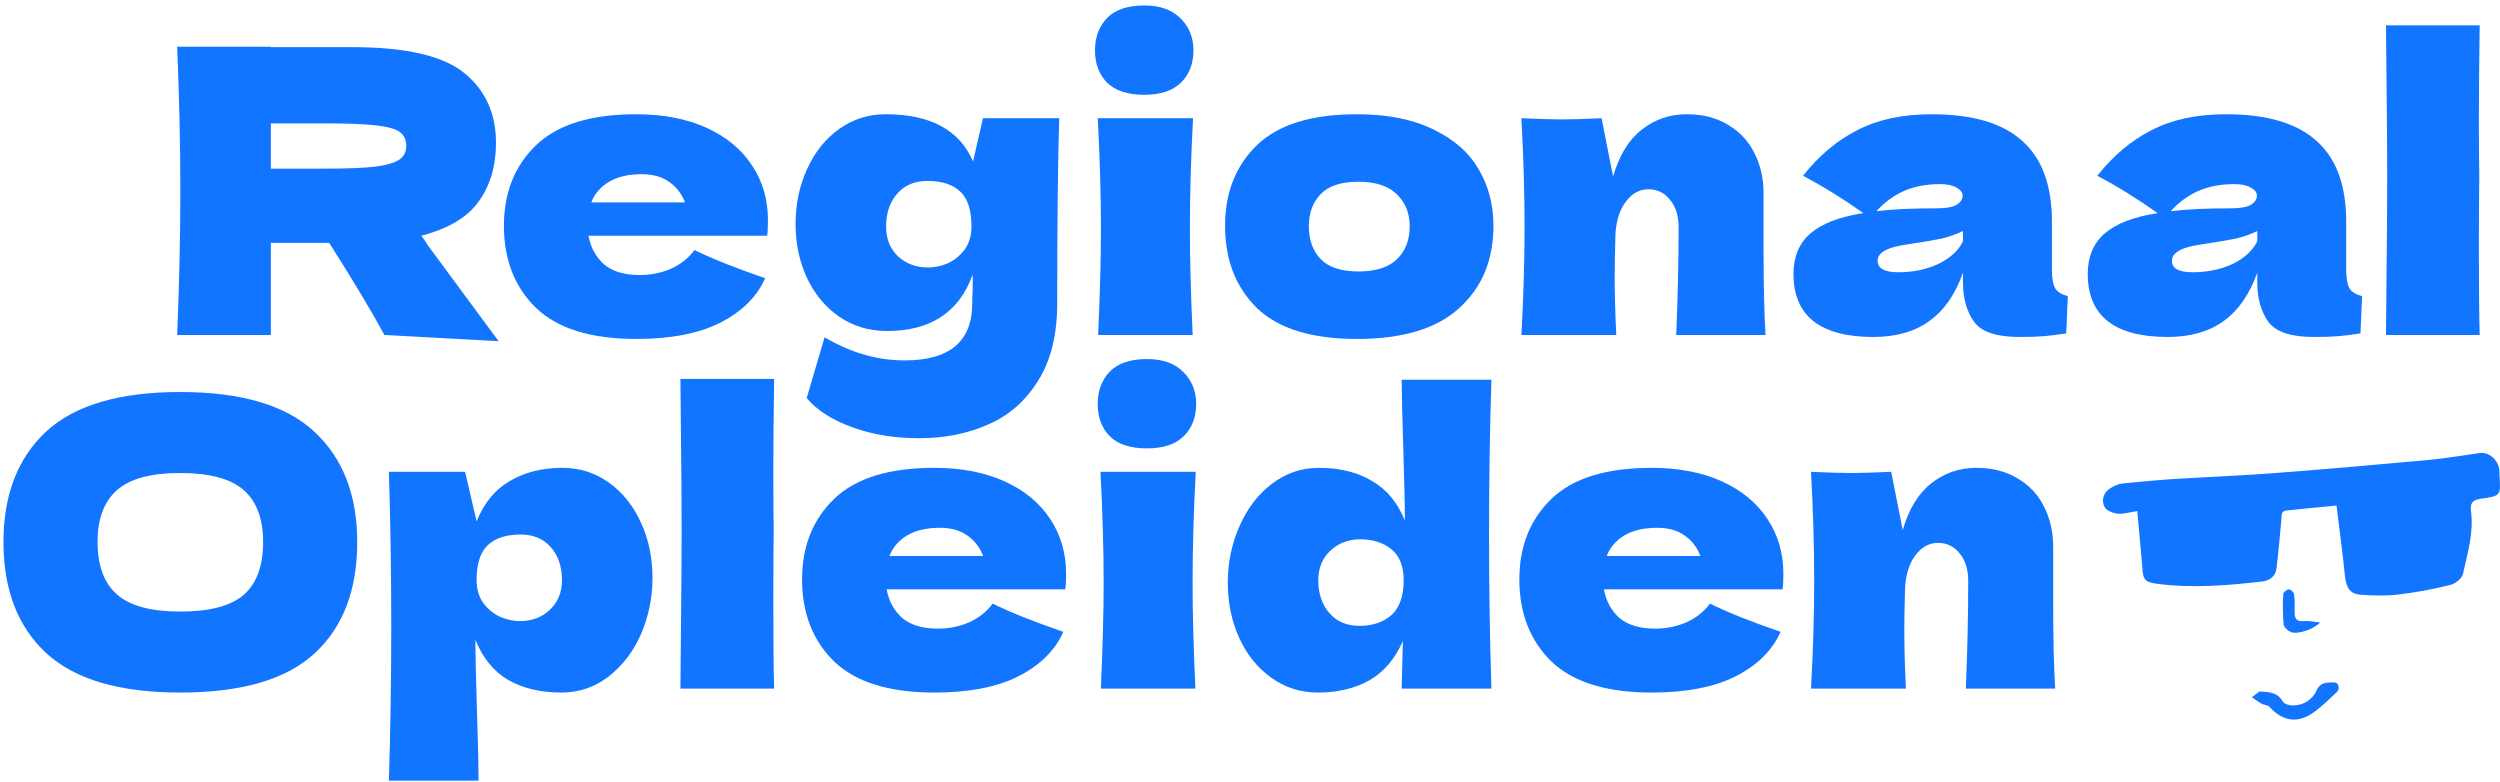
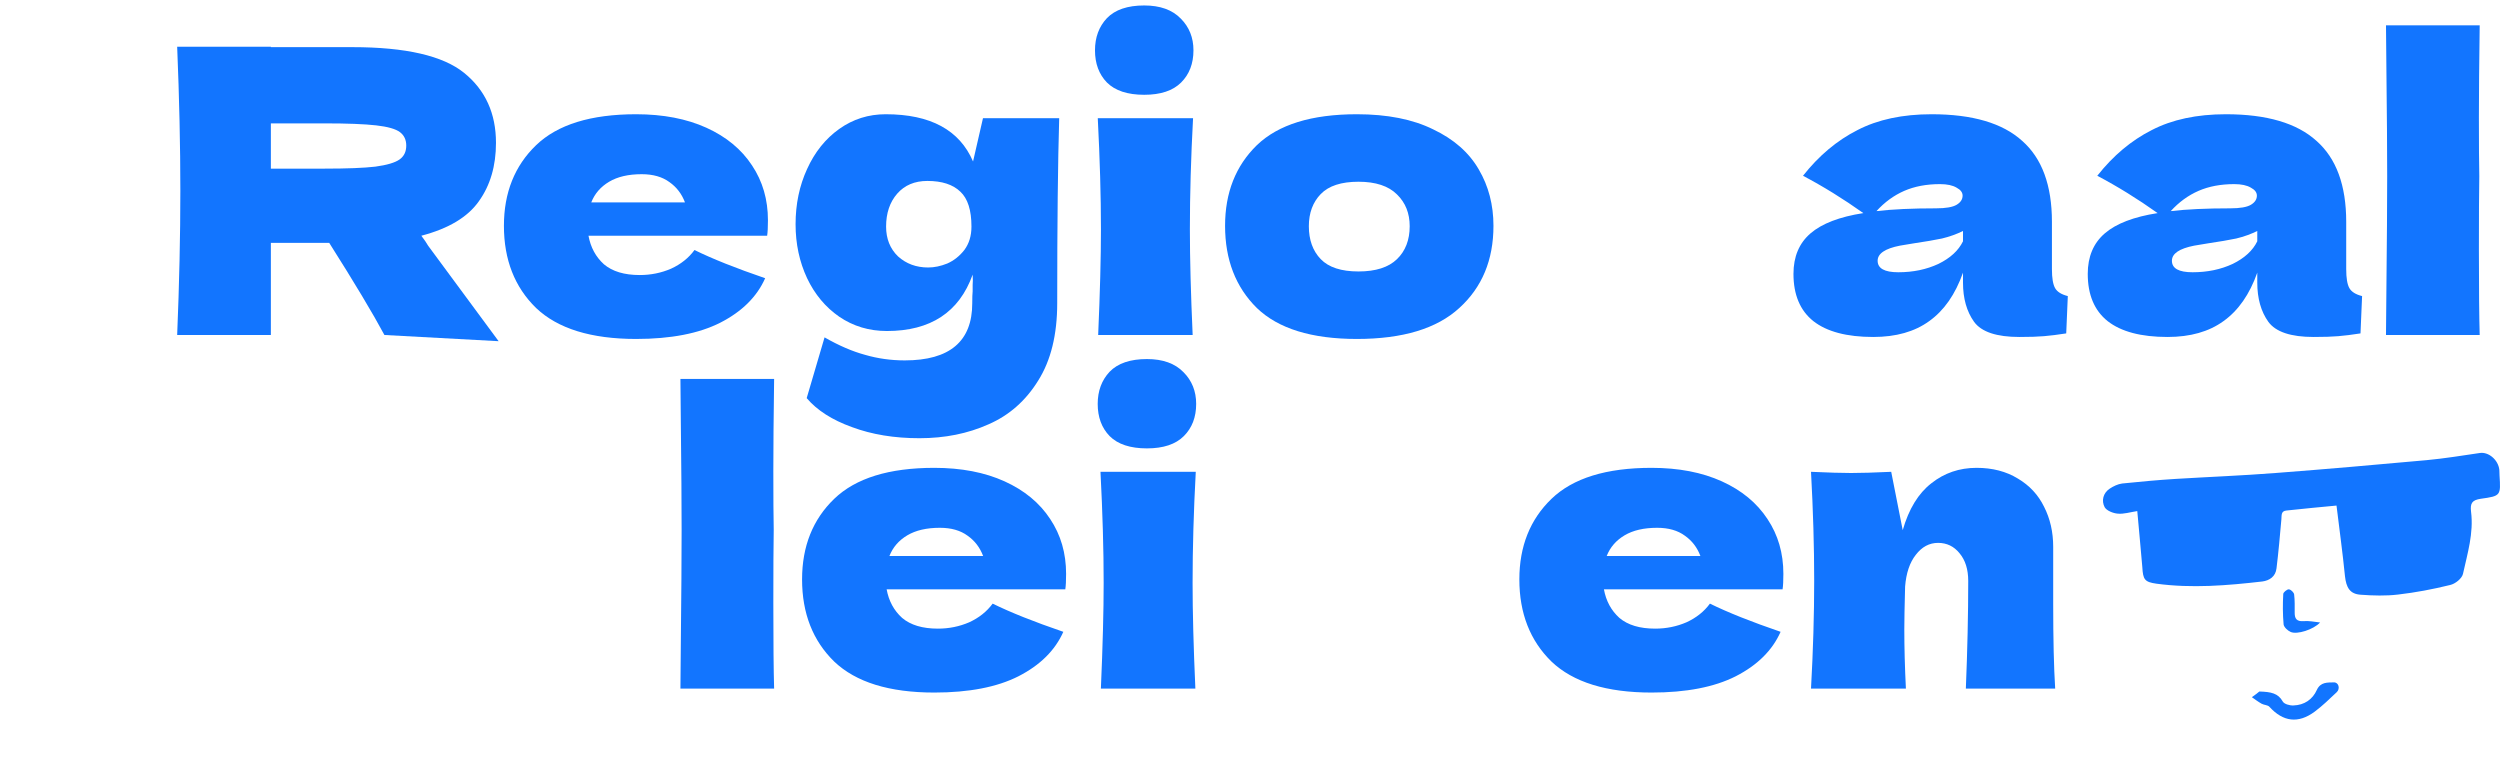
<svg xmlns="http://www.w3.org/2000/svg" width="403" height="126" viewBox="0 0 403 126" fill="none">
  <path d="M399.662 28.4C399.619 30.96 399.598 34.885 399.598 40.176C399.598 46.533 399.641 51.141 399.726 54H384.622L384.686 46.768C384.771 38.832 384.814 32.709 384.814 28.4C384.814 24.304 384.771 18.501 384.686 10.992L384.622 4.08H399.726C399.641 10.139 399.598 15.088 399.598 18.928C399.598 23.195 399.619 26.352 399.662 28.4Z" fill="#1275FF" />
  <path d="M378.209 43.376C378.209 44.827 378.38 45.851 378.721 46.448C379.062 47.045 379.745 47.472 380.769 47.728L380.513 53.744C379.148 53.957 377.953 54.107 376.929 54.192C375.948 54.277 374.625 54.32 372.961 54.32C369.292 54.32 366.86 53.509 365.665 51.888C364.47 50.224 363.873 48.112 363.873 45.552V43.952C362.636 47.451 360.822 50.053 358.433 51.76C356.086 53.467 353.078 54.32 349.409 54.32C345.142 54.32 341.921 53.467 339.745 51.76C337.612 50.053 336.545 47.515 336.545 44.144C336.545 41.371 337.462 39.195 339.297 37.616C341.132 36.037 343.969 34.949 347.809 34.352C344.566 32.048 341.324 30.043 338.081 28.336C340.641 25.093 343.564 22.64 346.849 20.976C350.134 19.269 354.124 18.416 358.817 18.416C365.388 18.416 370.252 19.845 373.409 22.704C376.609 25.52 378.209 29.872 378.209 35.76V43.376ZM360.161 29.68C357.985 29.68 356.065 30.043 354.401 30.768C352.737 31.493 351.244 32.581 349.921 34.032C352.481 33.733 355.681 33.584 359.521 33.584C361.1 33.584 362.209 33.392 362.849 33.008C363.489 32.624 363.809 32.133 363.809 31.536C363.809 31.024 363.489 30.597 362.849 30.256C362.209 29.872 361.313 29.68 360.161 29.68ZM353.441 43.888C355.83 43.888 357.985 43.44 359.905 42.544C361.825 41.605 363.148 40.389 363.873 38.896V37.232C362.849 37.744 361.718 38.149 360.481 38.448C359.244 38.704 357.75 38.96 356.001 39.216L353.697 39.6C351.308 40.069 350.113 40.88 350.113 42.032C350.113 43.269 351.222 43.888 353.441 43.888Z" fill="#1275FF" />
  <path d="M330.771 43.376C330.771 44.827 330.942 45.851 331.283 46.448C331.625 47.045 332.307 47.472 333.331 47.728L333.075 53.744C331.71 53.957 330.515 54.107 329.491 54.192C328.51 54.277 327.187 54.32 325.523 54.32C321.854 54.32 319.422 53.509 318.227 51.888C317.033 50.224 316.435 48.112 316.435 45.552V43.952C315.198 47.451 313.385 50.053 310.995 51.76C308.649 53.467 305.641 54.32 301.971 54.32C297.705 54.32 294.483 53.467 292.307 51.76C290.174 50.053 289.107 47.515 289.107 44.144C289.107 41.371 290.025 39.195 291.859 37.616C293.694 36.037 296.531 34.949 300.371 34.352C297.129 32.048 293.886 30.043 290.643 28.336C293.203 25.093 296.126 22.64 299.411 20.976C302.697 19.269 306.686 18.416 311.379 18.416C317.95 18.416 322.814 19.845 325.971 22.704C329.171 25.52 330.771 29.872 330.771 35.76V43.376ZM312.723 29.68C310.547 29.68 308.627 30.043 306.963 30.768C305.299 31.493 303.806 32.581 302.483 34.032C305.043 33.733 308.243 33.584 312.083 33.584C313.662 33.584 314.771 33.392 315.411 33.008C316.051 32.624 316.371 32.133 316.371 31.536C316.371 31.024 316.051 30.597 315.411 30.256C314.771 29.872 313.875 29.68 312.723 29.68ZM306.003 43.888C308.393 43.888 310.547 43.44 312.467 42.544C314.387 41.605 315.71 40.389 316.435 38.896V37.232C315.411 37.744 314.281 38.149 313.043 38.448C311.806 38.704 310.313 38.96 308.563 39.216L306.259 39.6C303.87 40.069 302.675 40.88 302.675 42.032C302.675 43.269 303.785 43.888 306.003 43.888Z" fill="#1275FF" />
-   <path d="M270.207 54C270.463 47.728 270.591 41.947 270.591 36.656C270.591 34.779 270.122 33.285 269.183 32.176C268.287 31.067 267.135 30.512 265.727 30.512C264.319 30.512 263.124 31.152 262.143 32.432C261.162 33.669 260.586 35.376 260.415 37.552C260.33 40.795 260.287 43.099 260.287 44.464C260.287 47.365 260.372 50.544 260.543 54H245.247C245.588 47.856 245.759 42.053 245.759 36.592C245.759 31.131 245.588 25.285 245.247 19.056C248.063 19.184 250.218 19.248 251.711 19.248C253.29 19.248 255.444 19.184 258.175 19.056L260.031 28.464C261.012 25.051 262.548 22.533 264.639 20.912C266.73 19.248 269.162 18.416 271.935 18.416C274.495 18.416 276.714 18.992 278.591 20.144C280.468 21.253 281.876 22.768 282.815 24.688C283.796 26.608 284.287 28.763 284.287 31.152V40.368C284.287 46.043 284.394 50.587 284.607 54H270.207Z" fill="#1275FF" />
  <path d="M218.73 54.64C211.434 54.64 206.058 52.976 202.602 49.648C199.189 46.277 197.482 41.861 197.482 36.4C197.482 31.067 199.189 26.736 202.602 23.408C206.058 20.08 211.434 18.416 218.73 18.416C223.637 18.416 227.733 19.227 231.018 20.848C234.346 22.427 236.8 24.581 238.378 27.312C239.957 30 240.746 33.029 240.746 36.4C240.746 41.904 238.912 46.32 235.242 49.648C231.616 52.976 226.112 54.64 218.73 54.64ZM218.986 43.76C221.76 43.76 223.829 43.099 225.194 41.776C226.56 40.453 227.242 38.683 227.242 36.464C227.242 34.373 226.56 32.667 225.194 31.344C223.829 29.979 221.76 29.296 218.986 29.296C216.213 29.296 214.186 29.957 212.906 31.28C211.626 32.603 210.986 34.331 210.986 36.464C210.986 38.683 211.626 40.453 212.906 41.776C214.186 43.099 216.213 43.76 218.986 43.76Z" fill="#1275FF" />
  <path d="M184.449 15.28C181.761 15.28 179.755 14.619 178.433 13.296C177.153 11.973 176.513 10.245 176.513 8.112C176.513 6.021 177.153 4.293 178.433 2.928C179.755 1.563 181.761 0.88 184.449 0.88C187.009 0.88 188.971 1.584 190.337 2.992C191.702 4.357 192.385 6.064 192.385 8.112C192.385 10.245 191.723 11.973 190.401 13.296C189.078 14.619 187.094 15.28 184.449 15.28ZM177.025 54C177.323 47.131 177.473 41.456 177.473 36.976C177.473 31.642 177.302 25.669 176.961 19.056H192.321C191.979 25.413 191.809 31.387 191.809 36.976C191.809 41.669 191.958 47.344 192.257 54H177.025Z" fill="#1275FF" />
  <path d="M158.455 19.056H170.743C170.53 26.053 170.423 35.995 170.423 48.88C170.423 53.957 169.399 58.117 167.351 61.36C165.346 64.603 162.679 66.949 159.351 68.4C156.023 69.893 152.311 70.64 148.215 70.64C144.162 70.64 140.535 70.043 137.335 68.848C134.135 67.696 131.703 66.139 130.039 64.176L132.919 54.384C135.223 55.707 137.399 56.645 139.447 57.2C141.495 57.797 143.628 58.096 145.847 58.096C153.1 58.096 156.727 55.024 156.727 48.88C156.727 47.984 156.748 47.344 156.791 46.96C156.791 46.704 156.791 46.363 156.791 45.936C156.834 45.509 156.834 44.955 156.791 44.272C154.615 50.331 150.007 53.36 142.967 53.36C140.108 53.36 137.548 52.592 135.287 51.056C133.068 49.52 131.34 47.451 130.103 44.848C128.866 42.203 128.247 39.301 128.247 36.144C128.247 32.901 128.866 29.936 130.103 27.248C131.34 24.517 133.068 22.363 135.287 20.784C137.506 19.205 140.002 18.416 142.775 18.416C149.986 18.416 154.679 20.955 156.855 26.032L158.455 19.056ZM149.623 43.12C150.604 43.12 151.628 42.907 152.695 42.48C153.762 42.011 154.679 41.285 155.447 40.304C156.215 39.28 156.599 38.021 156.599 36.528C156.599 33.883 156.002 32.005 154.807 30.896C153.612 29.744 151.842 29.168 149.495 29.168C147.447 29.168 145.826 29.851 144.631 31.216C143.436 32.581 142.839 34.352 142.839 36.528C142.839 38.491 143.479 40.091 144.759 41.328C146.082 42.523 147.703 43.12 149.623 43.12Z" fill="#1275FF" />
  <path d="M115.728 38H94.864C95.206 39.877 96.038 41.413 97.36 42.608C98.726 43.76 100.646 44.336 103.12 44.336C104.912 44.336 106.598 43.995 108.176 43.312C109.755 42.587 111.014 41.584 111.952 40.304C114.811 41.712 118.608 43.227 123.344 44.848C122.022 47.835 119.611 50.224 116.112 52.016C112.656 53.765 108.134 54.64 102.544 54.64C95.291 54.64 89.915 52.976 86.416 49.648C82.96 46.277 81.232 41.861 81.232 36.4C81.232 31.067 82.96 26.736 86.416 23.408C89.872 20.08 95.248 18.416 102.544 18.416C106.896 18.416 110.672 19.141 113.872 20.592C117.072 22.043 119.526 24.069 121.232 26.672C122.939 29.232 123.792 32.176 123.792 35.504C123.792 36.613 123.75 37.445 123.664 38H115.728ZM103.44 28.08C101.307 28.08 99.558 28.485 98.192 29.296C96.827 30.107 95.867 31.216 95.312 32.624H110.416C109.904 31.259 109.072 30.171 107.92 29.36C106.768 28.507 105.275 28.08 103.44 28.08Z" fill="#1275FF" />
  <path d="M79.952 23.024C79.952 26.736 79.034 29.872 77.2 32.432C75.408 34.992 72.314 36.848 67.92 38C68.432 38.683 68.794 39.216 69.008 39.6L80.376 55L61.968 54C60.09 50.501 57.125 45.552 53.072 39.152H43.664V54H28.56C28.901 45.723 29.072 37.979 29.072 30.768C29.072 23.557 28.901 15.813 28.56 7.536H43.664V7.6H56.784C65.402 7.6 71.418 8.987 74.832 11.76C78.245 14.533 79.952 18.288 79.952 23.024ZM43.664 19.888V27.184H52.304C55.93 27.184 58.661 27.077 60.496 26.864C62.373 26.608 63.674 26.224 64.4 25.712C65.125 25.2 65.488 24.453 65.488 23.472C65.488 22.533 65.146 21.808 64.464 21.296C63.781 20.784 62.501 20.421 60.624 20.208C58.746 19.995 55.973 19.888 52.304 19.888H43.664Z" fill="#1275FF" />
  <path d="M316.895 111C317.151 104.728 317.279 98.947 317.279 93.656C317.279 91.779 316.809 90.285 315.871 89.176C314.975 88.067 313.823 87.512 312.415 87.512C311.007 87.512 309.812 88.152 308.831 89.432C307.849 90.669 307.273 92.376 307.103 94.552C307.017 97.795 306.975 100.099 306.975 101.464C306.975 104.365 307.06 107.544 307.231 111H291.935C292.276 104.856 292.447 99.053 292.447 93.592C292.447 88.131 292.276 82.285 291.935 76.056C294.751 76.184 296.905 76.248 298.399 76.248C299.977 76.248 302.132 76.184 304.863 76.056L306.719 85.464C307.7 82.051 309.236 79.533 311.327 77.912C313.417 76.248 315.849 75.416 318.623 75.416C321.183 75.416 323.401 75.992 325.279 77.144C327.156 78.253 328.564 79.768 329.503 81.688C330.484 83.608 330.975 85.763 330.975 88.152V97.368C330.975 103.043 331.081 107.587 331.295 111H316.895Z" fill="#1275FF" />
  <path d="M279.416 95H258.552C258.893 96.877 259.725 98.413 261.048 99.608C262.413 100.76 264.333 101.336 266.808 101.336C268.6 101.336 270.285 100.995 271.864 100.312C273.443 99.587 274.701 98.584 275.64 97.304C278.499 98.712 282.296 100.227 287.032 101.848C285.709 104.835 283.299 107.224 279.8 109.016C276.344 110.765 271.821 111.64 266.232 111.64C258.979 111.64 253.603 109.976 250.104 106.648C246.648 103.277 244.92 98.861 244.92 93.4C244.92 88.067 246.648 83.736 250.104 80.408C253.56 77.08 258.936 75.416 266.232 75.416C270.584 75.416 274.36 76.141 277.56 77.592C280.76 79.043 283.213 81.069 284.92 83.672C286.627 86.232 287.48 89.176 287.48 92.504C287.48 93.613 287.437 94.445 287.352 95H279.416ZM267.128 85.08C264.995 85.08 263.245 85.485 261.88 86.296C260.515 87.107 259.555 88.216 259 89.624H274.104C273.592 88.259 272.76 87.171 271.608 86.36C270.456 85.507 268.963 85.08 267.128 85.08Z" fill="#1275FF" />
-   <path d="M240.416 61.208C240.16 69.144 240.032 77.443 240.032 86.104C240.032 94.68 240.16 102.979 240.416 111H225.952L226.144 103.32C224.907 106.179 223.115 108.291 220.768 109.656C218.421 110.979 215.648 111.64 212.448 111.64C209.675 111.64 207.179 110.851 204.96 109.272C202.741 107.693 201.013 105.56 199.776 102.872C198.539 100.141 197.92 97.155 197.92 93.912C197.92 90.712 198.539 87.704 199.776 84.888C201.013 82.029 202.741 79.747 204.96 78.04C207.221 76.291 209.781 75.416 212.64 75.416C215.968 75.416 218.805 76.12 221.152 77.528C223.541 78.893 225.312 81.027 226.464 83.928C226.464 81.496 226.379 77.592 226.208 72.216C226.037 67.011 225.952 63.341 225.952 61.208H240.416ZM219.168 100.888C221.259 100.888 222.965 100.312 224.288 99.16C225.611 97.965 226.272 96.088 226.272 93.528C226.272 91.267 225.611 89.603 224.288 88.536C222.965 87.469 221.301 86.936 219.296 86.936C217.376 86.936 215.755 87.555 214.432 88.792C213.152 89.987 212.512 91.565 212.512 93.528C212.512 95.704 213.109 97.475 214.304 98.84C215.499 100.205 217.12 100.888 219.168 100.888Z" fill="#1275FF" />
  <path d="M184.886 72.28C182.198 72.28 180.193 71.619 178.87 70.296C177.59 68.973 176.95 67.245 176.95 65.112C176.95 63.021 177.59 61.293 178.87 59.928C180.193 58.562 182.198 57.88 184.886 57.88C187.446 57.88 189.409 58.584 190.774 59.992C192.14 61.357 192.822 63.064 192.822 65.112C192.822 67.245 192.161 68.973 190.838 70.296C189.516 71.619 187.532 72.28 184.886 72.28ZM177.462 111C177.761 104.131 177.91 98.456 177.91 93.976C177.91 88.642 177.74 82.669 177.398 76.056H192.758C192.417 82.413 192.246 88.386 192.246 93.976C192.246 98.669 192.396 104.344 192.694 111H177.462Z" fill="#1275FF" />
  <path d="M163.791 95H142.927C143.268 96.877 144.1 98.413 145.423 99.608C146.788 100.76 148.708 101.336 151.183 101.336C152.975 101.336 154.66 100.995 156.239 100.312C157.818 99.587 159.076 98.584 160.015 97.304C162.874 98.712 166.671 100.227 171.407 101.848C170.084 104.835 167.674 107.224 164.175 109.016C160.719 110.765 156.196 111.64 150.607 111.64C143.354 111.64 137.978 109.976 134.479 106.648C131.023 103.277 129.295 98.861 129.295 93.4C129.295 88.067 131.023 83.736 134.479 80.408C137.935 77.08 143.311 75.416 150.607 75.416C154.959 75.416 158.735 76.141 161.935 77.592C165.135 79.043 167.588 81.069 169.295 83.672C171.002 86.232 171.855 89.176 171.855 92.504C171.855 93.613 171.812 94.445 171.727 95H163.791ZM151.503 85.08C149.37 85.08 147.62 85.485 146.255 86.296C144.89 87.107 143.93 88.216 143.375 89.624H158.479C157.967 88.259 157.135 87.171 155.983 86.36C154.831 85.507 153.338 85.08 151.503 85.08Z" fill="#1275FF" />
  <path d="M124.725 85.4C124.682 87.96 124.661 91.885 124.661 97.176C124.661 103.533 124.703 108.141 124.789 111H109.685L109.749 103.768C109.834 95.832 109.877 89.709 109.877 85.4C109.877 81.304 109.834 75.501 109.749 67.992L109.685 61.08H124.789C124.703 67.139 124.661 72.088 124.661 75.928C124.661 80.195 124.682 83.352 124.725 85.4Z" fill="#1275FF" />
-   <path d="M90.653 75.416C93.426 75.416 95.922 76.205 98.141 77.784C100.359 79.363 102.087 81.517 103.325 84.248C104.562 86.936 105.181 89.901 105.181 93.144C105.181 96.344 104.562 99.373 103.325 102.232C102.087 105.048 100.338 107.331 98.077 109.08C95.858 110.787 93.319 111.64 90.461 111.64C87.133 111.64 84.274 110.957 81.885 109.592C79.538 108.184 77.789 106.029 76.637 103.128C76.637 105.56 76.722 109.464 76.893 114.84C77.063 120.045 77.149 123.715 77.149 125.848H62.685C62.941 117.912 63.069 109.613 63.069 100.952C63.069 92.291 62.941 83.992 62.685 76.056H74.973L76.829 84.056C78.023 81.069 79.815 78.893 82.205 77.528C84.594 76.12 87.41 75.416 90.653 75.416ZM83.805 100.12C85.725 100.12 87.325 99.523 88.605 98.328C89.927 97.091 90.589 95.491 90.589 93.528C90.589 91.352 89.991 89.581 88.797 88.216C87.602 86.851 85.981 86.168 83.933 86.168C81.586 86.168 79.815 86.744 78.621 87.896C77.426 89.005 76.829 90.883 76.829 93.528C76.829 95.021 77.213 96.28 77.981 97.304C78.749 98.285 79.666 99.011 80.733 99.48C81.799 99.907 82.823 100.12 83.805 100.12Z" fill="#1275FF" />
-   <path d="M29.04 111.64C19.269 111.64 12.08 109.528 7.472 105.304C2.864 101.037 0.56 95.064 0.56 87.384C0.56 79.789 2.842 73.859 7.408 69.592C12.016 65.325 19.226 63.192 29.04 63.192C38.896 63.192 46.106 65.325 50.672 69.592C55.28 73.859 57.584 79.789 57.584 87.384C57.584 95.107 55.301 101.08 50.736 105.304C46.17 109.528 38.938 111.64 29.04 111.64ZM29.04 98.584C33.776 98.584 37.189 97.688 39.28 95.896C41.37 94.061 42.416 91.224 42.416 87.384C42.416 83.629 41.37 80.835 39.28 79C37.189 77.165 33.776 76.248 29.04 76.248C24.346 76.248 20.954 77.165 18.864 79C16.773 80.835 15.728 83.629 15.728 87.384C15.728 91.181 16.773 93.997 18.864 95.832C20.954 97.667 24.346 98.584 29.04 98.584Z" fill="#1275FF" />
  <g clip-path="url(#clip0_237_41)">
    <path d="M344.529 82.386C343.367 82.564 342.351 82.89 341.393 82.801C340.638 82.742 339.593 82.327 339.273 81.764C338.721 80.727 339.012 79.482 340.086 78.771C340.667 78.386 341.393 78.03 342.09 77.941C344.965 77.645 347.839 77.378 350.714 77.2C356.057 76.874 361.429 76.667 366.772 76.252C374.902 75.63 383.033 74.918 391.163 74.177C394.038 73.911 396.913 73.437 399.759 73.022C401.152 72.814 402.72 74.118 402.895 75.748C402.924 76.044 402.895 76.341 402.924 76.637C403.127 79.867 403.156 79.956 399.904 80.401C398.51 80.608 398.162 81.112 398.336 82.505C398.771 85.942 397.755 89.232 397.029 92.521C396.855 93.262 395.78 94.122 394.967 94.299C392.209 94.981 389.392 95.514 386.576 95.841C384.601 96.078 382.539 96.018 380.536 95.87C378.793 95.752 378.213 94.714 378.009 92.877C377.632 89.084 377.109 85.32 376.645 81.497C374.089 81.734 371.331 82.001 368.572 82.297C367.672 82.386 367.817 83.068 367.759 83.72C367.527 86.357 367.295 88.995 366.975 91.603C366.83 92.936 365.843 93.588 364.681 93.736C359.019 94.388 353.327 94.863 347.636 94.092C345.691 93.825 345.458 93.41 345.342 91.425C345.11 88.491 344.79 85.498 344.529 82.386Z" fill="#1275FF" />
    <path d="M364.202 111.471C366.09 111.527 367.235 111.749 367.979 113.081C368.208 113.497 369.095 113.747 369.695 113.719C371.469 113.664 372.786 112.748 373.472 111.222C374.073 109.917 375.189 110.028 376.219 110.001C376.992 109.973 377.278 111.027 376.677 111.582C375.533 112.665 374.388 113.775 373.129 114.718C370.468 116.688 368.036 116.355 365.833 113.941C365.575 113.636 364.974 113.664 364.574 113.442C364.03 113.136 363.515 112.748 363 112.387C363.515 112.026 364.03 111.638 364.202 111.471Z" fill="#1275FF" />
    <path d="M374 100.343C372.917 101.497 370.284 102.329 369.26 101.873C368.762 101.658 368.177 101.094 368.118 100.665C367.972 99.028 367.972 97.39 368.06 95.753C368.06 95.484 368.674 94.974 368.967 95.001C369.289 95.028 369.786 95.511 369.816 95.833C369.933 96.799 369.903 97.793 369.903 98.786C369.903 99.698 370.196 100.209 371.337 100.128C372.157 100.047 373.005 100.235 374 100.343Z" fill="#1275FF" />
  </g>
  <defs>
    <clipPath id="clip0_237_41">
      <rect width="64" height="43" fill="white" transform="translate(339 73)" />
    </clipPath>
  </defs>
</svg>